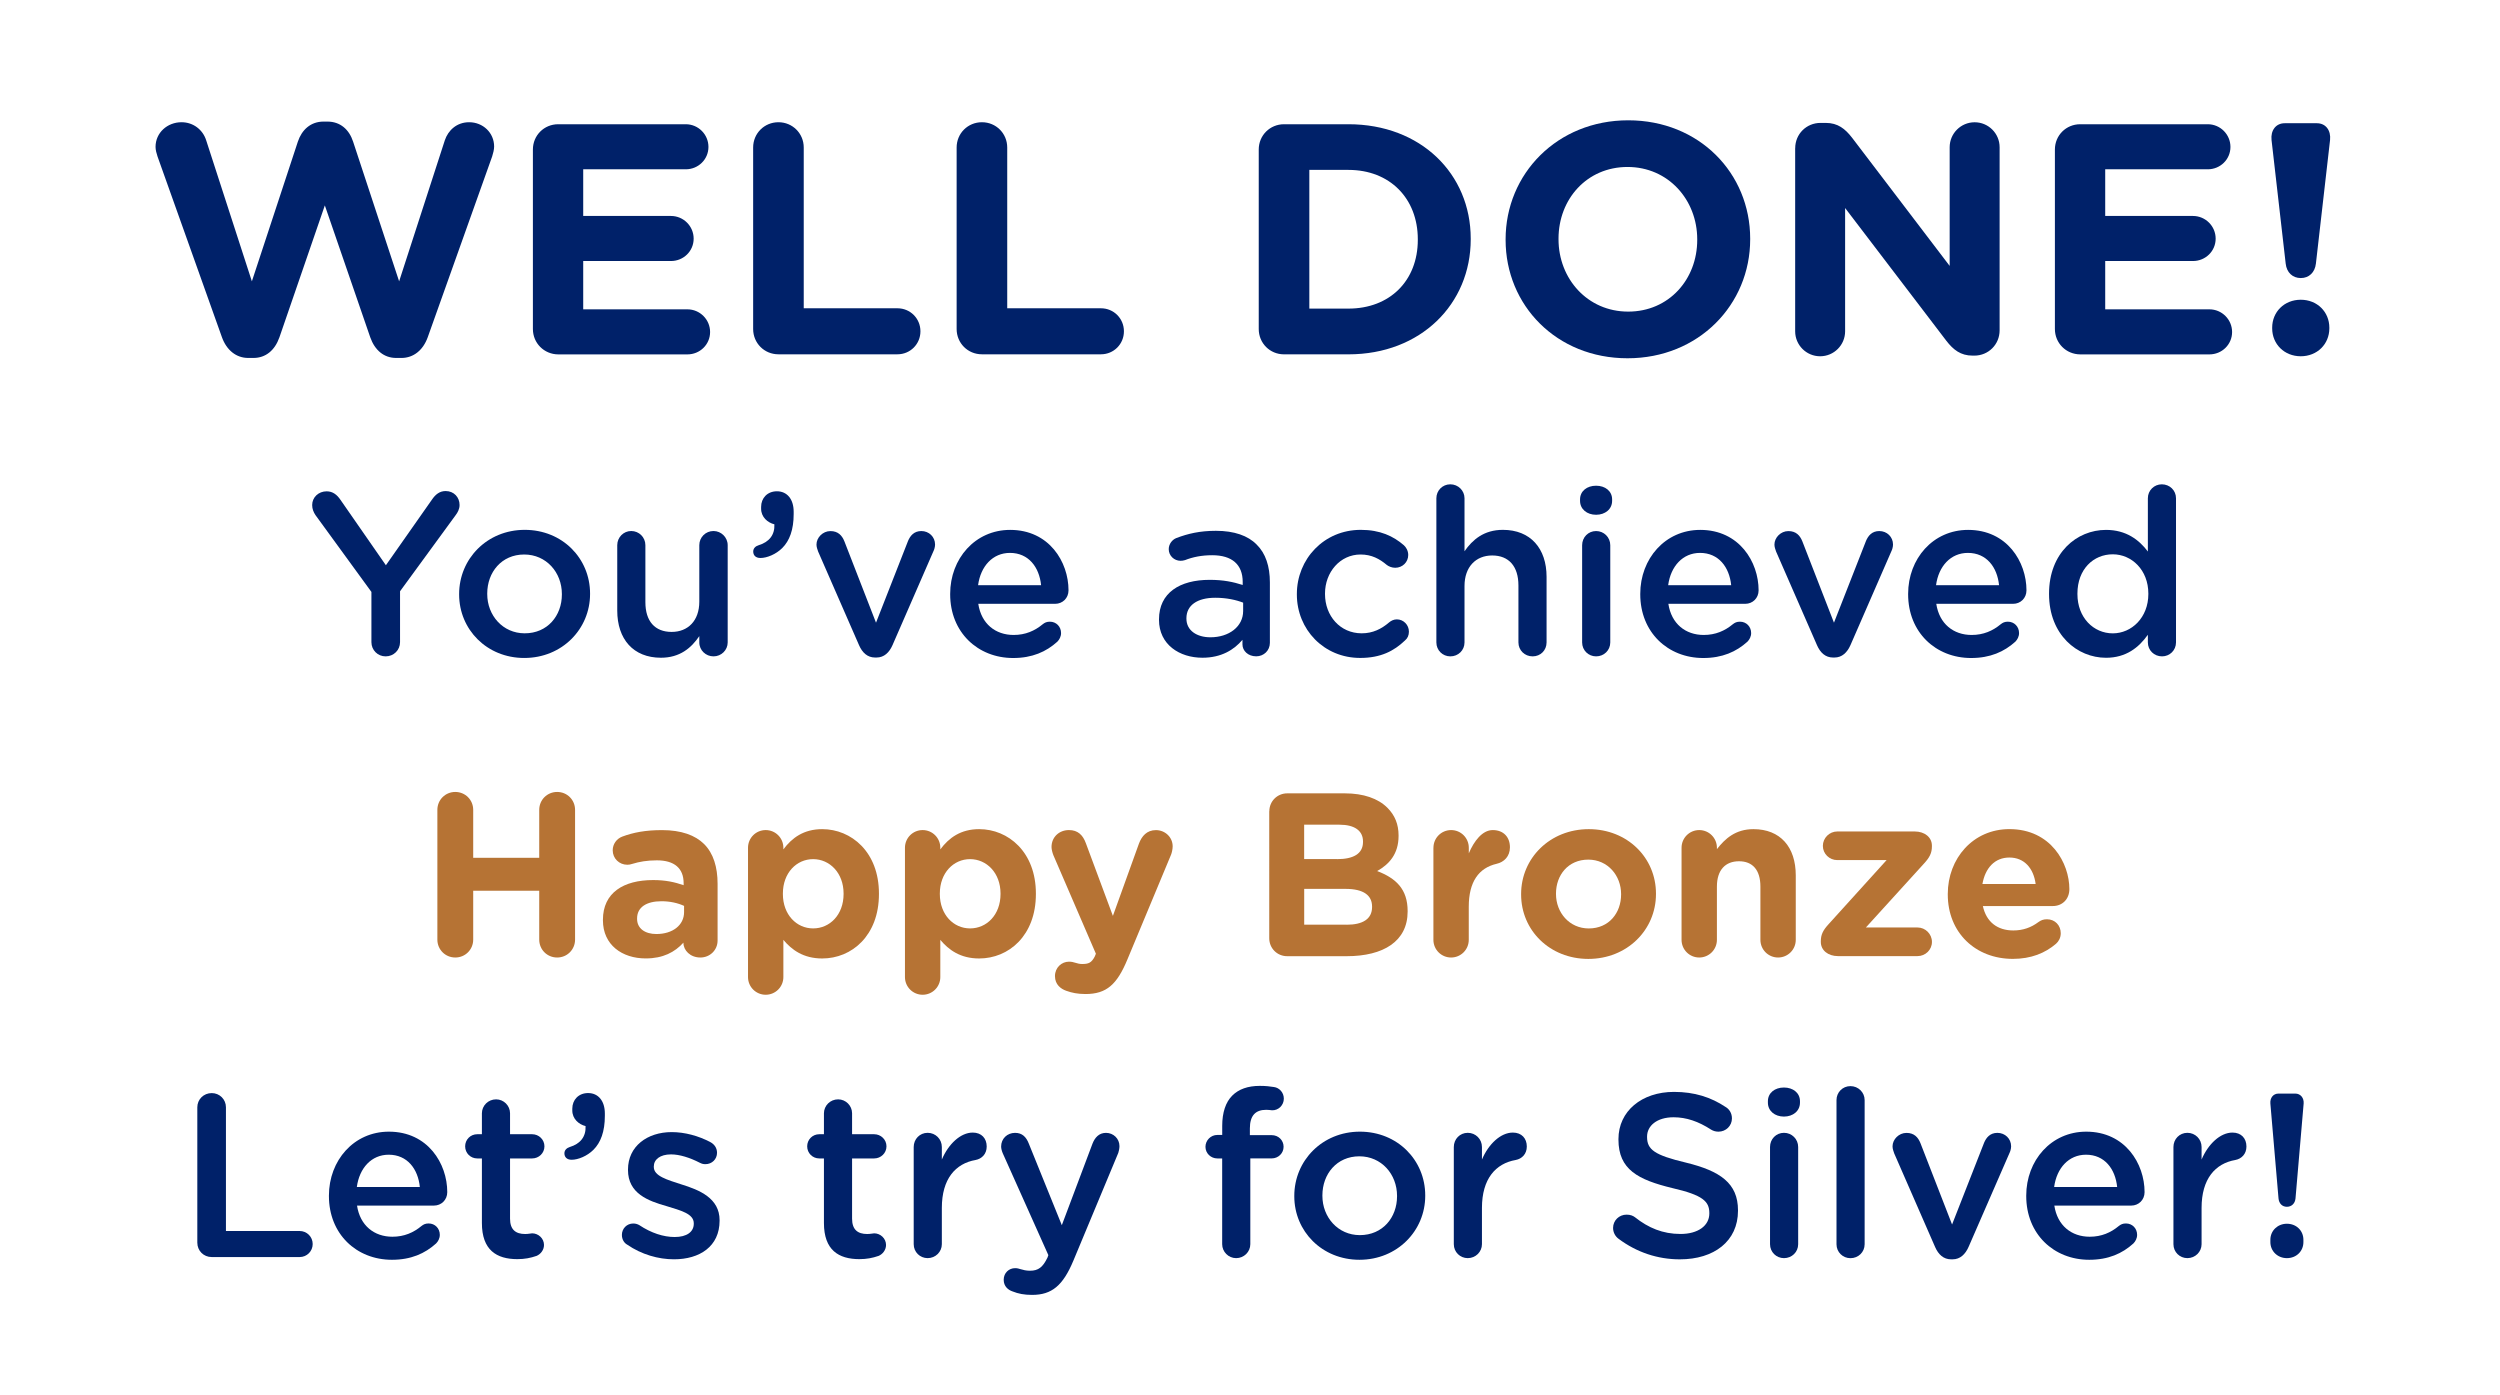
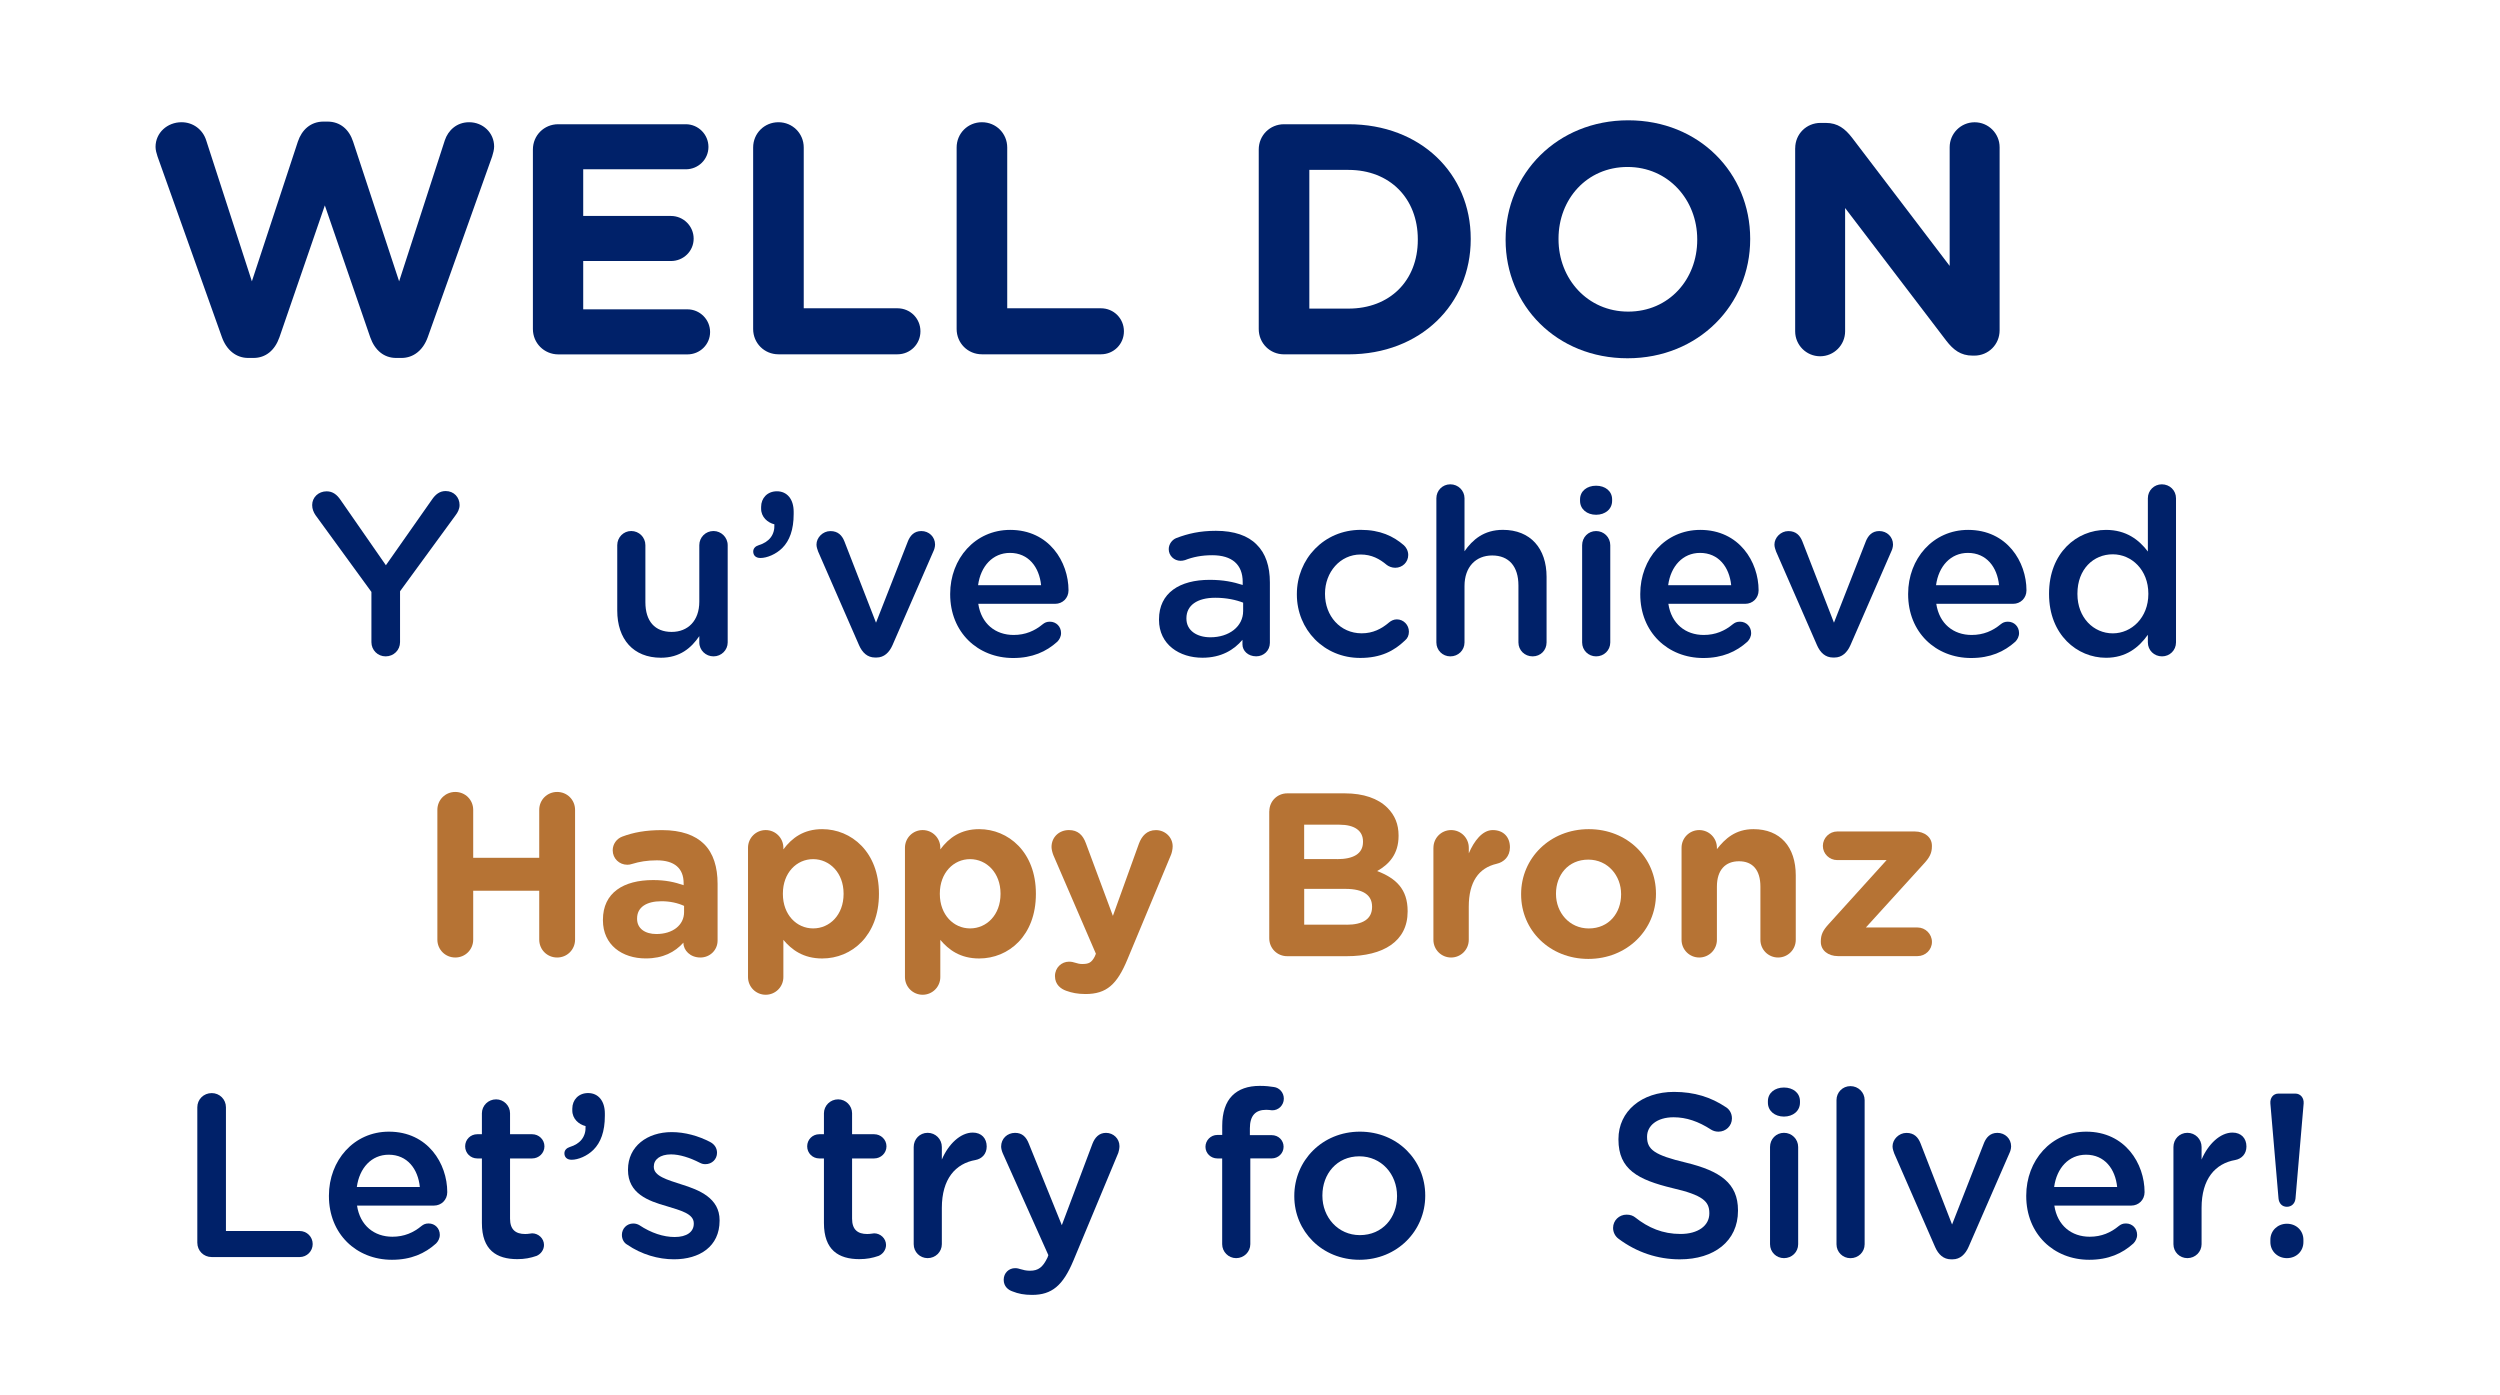
<svg xmlns="http://www.w3.org/2000/svg" version="1.1" x="0px" y="0px" viewBox="0 0 623.62 348.05" style="enable-background:new 0 0 623.62 348.05;" xml:space="preserve">
  <style type="text/css">
	.st0{fill:none;}
	.st1{fill:#002169;}
	.st2{fill:#B67334;}
</style>
  <g id="_x32_20x310_artboard">
</g>
  <g id="Invisible_base">
    <rect x="-0.2" class="st0" width="623.62" height="348.05" />
  </g>
  <g id="Text_66_x2F_82pt">
    <g>
      <g>
        <path class="st1" d="M39.29,39.02c-0.25-0.74-0.49-1.64-0.49-2.38c0-3.53,2.95-6.15,6.48-6.15c2.95,0,5.33,1.89,6.15,4.51     l11.4,35.18L74.3,35.33c0.98-2.95,3.2-5,6.4-5h0.98c3.2,0,5.41,1.97,6.4,5l11.48,34.85L110.96,35c0.82-2.46,2.95-4.51,6.07-4.51     c3.44,0,6.23,2.62,6.23,6.07c0,0.74-0.25,1.72-0.49,2.46l-16.07,45.1c-1.15,3.2-3.53,5.17-6.56,5.17h-1.31     c-3.03,0-5.33-1.89-6.48-5.17L81.03,51.24L69.71,84.12c-1.15,3.28-3.44,5.17-6.48,5.17h-1.31c-3.03,0-5.41-1.97-6.56-5.17     L39.29,39.02z" />
        <path class="st1" d="M132.93,82.07V37.3c0-3.53,2.79-6.31,6.31-6.31h31.82c3.12,0,5.66,2.54,5.66,5.66     c0,3.12-2.54,5.58-5.66,5.58h-25.58v11.64h21.89c3.12,0,5.66,2.54,5.66,5.66s-2.54,5.58-5.66,5.58h-21.89v12.05h25.99     c3.12,0,5.66,2.54,5.66,5.66c0,3.12-2.54,5.58-5.66,5.58h-32.23C135.72,88.38,132.93,85.59,132.93,82.07z" />
        <path class="st1" d="M187.87,36.8c0-3.53,2.79-6.31,6.31-6.31s6.31,2.79,6.31,6.31v40.1h23.37c3.2,0,5.74,2.54,5.74,5.74     c0,3.2-2.54,5.74-5.74,5.74h-29.68c-3.53,0-6.31-2.79-6.31-6.31V36.8z" />
        <path class="st1" d="M238.63,36.8c0-3.53,2.79-6.31,6.31-6.31s6.31,2.79,6.31,6.31v40.1h23.37c3.2,0,5.74,2.54,5.74,5.74     c0,3.2-2.54,5.74-5.74,5.74h-29.68c-3.53,0-6.31-2.79-6.31-6.31V36.8z" />
        <path class="st1" d="M313.99,37.3c0-3.53,2.79-6.31,6.31-6.31h16.07c18.04,0,30.5,12.38,30.5,28.54v0.16     c0,16.15-12.46,28.7-30.5,28.7H320.3c-3.53,0-6.31-2.79-6.31-6.31V37.3z M336.37,76.98c10.33,0,17.3-6.97,17.3-17.14v-0.16     c0-10.17-6.97-17.3-17.3-17.3h-9.76v34.6H336.37z" />
        <path class="st1" d="M375.57,59.85v-0.16c0-16.32,12.87-29.68,30.59-29.68c17.71,0,30.42,13.2,30.42,29.52v0.16     c0,16.32-12.87,29.68-30.59,29.68S375.57,76.16,375.57,59.85z M423.37,59.85v-0.16c0-9.84-7.22-18.04-17.38-18.04     s-17.22,8.04-17.22,17.88v0.16c0,9.84,7.22,18.04,17.38,18.04S423.37,69.69,423.37,59.85z" />
        <path class="st1" d="M447.81,36.97c0-3.53,2.79-6.31,6.31-6.31h1.31c3.03,0,4.84,1.48,6.56,3.69l24.35,31.98v-29.6     c0-3.44,2.79-6.23,6.23-6.23c3.44,0,6.23,2.79,6.23,6.23V82.4c0,3.53-2.79,6.31-6.31,6.31h-0.41c-3.03,0-4.84-1.48-6.56-3.69     l-25.26-33.13v30.75c0,3.44-2.79,6.23-6.23,6.23s-6.23-2.79-6.23-6.23V36.97z" />
-         <path class="st1" d="M512.59,82.07V37.3c0-3.53,2.79-6.31,6.31-6.31h31.82c3.12,0,5.66,2.54,5.66,5.66     c0,3.12-2.54,5.58-5.66,5.58h-25.58v11.64h21.89c3.12,0,5.66,2.54,5.66,5.66s-2.54,5.58-5.66,5.58h-21.89v12.05h25.99     c3.12,0,5.66,2.54,5.66,5.66c0,3.12-2.54,5.58-5.66,5.58H518.9C515.38,88.38,512.59,85.59,512.59,82.07z" />
-         <path class="st1" d="M566.63,34.92c-0.25-2.38,1.07-4.18,3.28-4.18h8.04c2.21,0,3.53,1.8,3.28,4.18l-3.53,30.83     c-0.25,2.21-1.72,3.61-3.77,3.61s-3.53-1.39-3.77-3.61L566.63,34.92z M573.92,74.77c4.1,0,7.13,3.03,7.13,6.97v0.16     c0,3.94-3.03,6.97-7.13,6.97c-4.1,0-7.13-3.03-7.13-6.97v-0.16C566.79,77.8,569.82,74.77,573.92,74.77z" />
        <path class="st1" d="M92.66,147.67l-13.98-19.2c-0.46-0.7-0.81-1.51-0.81-2.49c0-1.91,1.57-3.42,3.6-3.42     c1.57,0,2.61,0.87,3.48,2.15L96.26,141l11.48-16.36c0.87-1.28,1.91-2.15,3.42-2.15c2.09,0,3.48,1.57,3.48,3.48     c0,0.99-0.46,1.86-0.99,2.55l-13.86,18.97v12.7c0,1.97-1.57,3.54-3.6,3.54c-1.97,0-3.54-1.57-3.54-3.54V147.67z" />
-         <path class="st1" d="M114.53,148.3v-0.12c0-8.76,6.96-16.01,16.36-16.01s16.3,7.13,16.3,15.89v0.12c0,8.7-6.96,15.95-16.41,15.95     C121.43,164.14,114.53,157,114.53,148.3z M140.16,148.3v-0.12c0-5.39-3.89-9.86-9.4-9.86c-5.63,0-9.22,4.41-9.22,9.74v0.12     c0,5.34,3.89,9.8,9.34,9.8C136.57,157.99,140.16,153.58,140.16,148.3z" />
        <path class="st1" d="M181.52,160.25c0,1.91-1.57,3.48-3.54,3.48c-1.91,0-3.54-1.51-3.54-3.48v-1.57     c-1.97,2.9-4.81,5.39-9.57,5.39c-6.9,0-10.9-4.64-10.9-11.77v-16.3c0-1.97,1.57-3.54,3.48-3.54c1.97,0,3.54,1.57,3.54,3.54v14.21     c0,4.76,2.38,7.42,6.55,7.42c4.06,0,6.9-2.78,6.9-7.54v-14.09c0-1.97,1.57-3.54,3.54-3.54c1.91,0,3.54,1.57,3.54,3.54V160.25z" />
        <path class="st1" d="M189.23,136.01c2.67-0.81,4.06-2.61,3.94-5.22c-1.68-0.41-3.31-1.8-3.31-3.89v-0.46     c0-2.2,1.57-3.89,3.94-3.89c2.55,0,4.18,1.97,4.18,5.1v0.58c0,3.94-1.04,6.67-2.84,8.47c-1.57,1.57-3.83,2.49-5.45,2.49     c-1.22,0-1.8-0.7-1.8-1.62C187.9,136.76,188.48,136.24,189.23,136.01z" />
        <path class="st1" d="M218.64,164.02h-0.35c-1.91,0-3.19-1.22-4-3.07l-10.21-23.37c-0.17-0.52-0.41-1.1-0.41-1.74     c0-1.74,1.57-3.36,3.48-3.36c1.91,0,2.9,1.1,3.48,2.55l7.89,20.3l8-20.42c0.52-1.22,1.45-2.44,3.31-2.44     c1.91,0,3.42,1.45,3.42,3.36c0,0.64-0.23,1.33-0.41,1.68l-10.21,23.43C221.83,162.75,220.55,164.02,218.64,164.02z" />
        <path class="st1" d="M252.74,164.14c-8.87,0-15.72-6.44-15.72-15.89v-0.12c0-8.76,6.21-15.95,14.96-15.95     c9.74,0,14.56,8,14.56,15.08c0,1.97-1.51,3.36-3.31,3.36h-19.2c0.75,4.99,4.29,7.77,8.82,7.77c2.96,0,5.28-1.04,7.25-2.67     c0.52-0.41,0.99-0.64,1.8-0.64c1.57,0,2.78,1.22,2.78,2.84c0,0.87-0.41,1.62-0.93,2.15C260.98,162.57,257.5,164.14,252.74,164.14     z M259.7,145.98c-0.46-4.52-3.13-8.06-7.77-8.06c-4.29,0-7.31,3.31-7.95,8.06H259.7z" />
        <path class="st1" d="M289.11,154.62v-0.12c0-6.61,5.16-9.86,12.64-9.86c3.42,0,5.86,0.52,8.24,1.28v-0.75     c0-4.35-2.67-6.67-7.6-6.67c-2.67,0-4.87,0.46-6.79,1.22c-0.41,0.12-0.75,0.17-1.1,0.17c-1.62,0-2.96-1.28-2.96-2.9     c0-1.28,0.87-2.38,1.91-2.78c2.9-1.1,5.86-1.8,9.86-1.8c4.58,0,8,1.22,10.15,3.42c2.26,2.2,3.31,5.45,3.31,9.45v15.08     c0,1.91-1.51,3.36-3.42,3.36c-2.03,0-3.42-1.39-3.42-2.96v-1.16c-2.09,2.49-5.28,4.47-9.98,4.47     C294.21,164.08,289.11,160.77,289.11,154.62z M310.1,152.42v-2.09c-1.8-0.7-4.18-1.22-6.96-1.22c-4.52,0-7.19,1.91-7.19,5.1v0.12     c0,2.96,2.61,4.64,5.97,4.64C306.56,158.98,310.1,156.31,310.1,152.42z" />
        <path class="st1" d="M323.5,148.3v-0.12c0-8.7,6.73-16.01,15.95-16.01c4.81,0,8.12,1.57,10.73,3.83c0.46,0.41,1.1,1.28,1.1,2.44     c0,1.8-1.45,3.19-3.25,3.19c-0.87,0-1.62-0.35-2.09-0.7c-1.8-1.51-3.77-2.61-6.55-2.61c-5.1,0-8.87,4.41-8.87,9.74v0.12     c0,5.45,3.77,9.8,9.16,9.8c2.78,0,4.93-1.1,6.84-2.73c0.41-0.35,1.1-0.75,1.91-0.75c1.68,0,3.02,1.39,3.02,3.07     c0,0.93-0.35,1.68-0.99,2.2c-2.73,2.61-6.03,4.35-11.14,4.35C330.23,164.14,323.5,157,323.5,148.3z" />
        <path class="st1" d="M358.3,124.29c0-1.91,1.51-3.48,3.48-3.48s3.54,1.57,3.54,3.48v13.22c1.97-2.84,4.81-5.34,9.57-5.34     c6.9,0,10.9,4.64,10.9,11.72v16.36c0,1.97-1.51,3.48-3.48,3.48c-1.97,0-3.54-1.51-3.54-3.48v-14.21c0-4.76-2.38-7.48-6.55-7.48     c-4.06,0-6.9,2.84-6.9,7.6v14.09c0,1.97-1.57,3.48-3.54,3.48c-1.91,0-3.48-1.51-3.48-3.48V124.29z" />
        <path class="st1" d="M394.14,124.58c0-2.09,1.74-3.42,4-3.42s4,1.33,4,3.42v0.35c0,2.09-1.74,3.48-4,3.48s-4-1.39-4-3.48V124.58z      M394.66,136.01c0-1.97,1.51-3.54,3.48-3.54s3.54,1.57,3.54,3.54v24.24c0,1.97-1.57,3.48-3.54,3.48c-1.91,0-3.48-1.51-3.48-3.48     V136.01z" />
        <path class="st1" d="M424.88,164.14c-8.87,0-15.72-6.44-15.72-15.89v-0.12c0-8.76,6.21-15.95,14.96-15.95     c9.74,0,14.56,8,14.56,15.08c0,1.97-1.51,3.36-3.31,3.36h-19.2c0.75,4.99,4.29,7.77,8.82,7.77c2.96,0,5.28-1.04,7.25-2.67     c0.52-0.41,0.99-0.64,1.8-0.64c1.57,0,2.78,1.22,2.78,2.84c0,0.87-0.41,1.62-0.93,2.15     C433.12,162.57,429.64,164.14,424.88,164.14z M431.84,145.98c-0.46-4.52-3.13-8.06-7.77-8.06c-4.29,0-7.31,3.31-7.95,8.06H431.84     z" />
        <path class="st1" d="M457.6,164.02h-0.35c-1.91,0-3.19-1.22-4-3.07l-10.21-23.37c-0.17-0.52-0.41-1.1-0.41-1.74     c0-1.74,1.57-3.36,3.48-3.36s2.9,1.1,3.48,2.55l7.89,20.3l8-20.42c0.52-1.22,1.45-2.44,3.31-2.44c1.91,0,3.42,1.45,3.42,3.36     c0,0.64-0.23,1.33-0.41,1.68l-10.21,23.43C460.78,162.75,459.51,164.02,457.6,164.02z" />
        <path class="st1" d="M491.7,164.14c-8.87,0-15.72-6.44-15.72-15.89v-0.12c0-8.76,6.21-15.95,14.96-15.95     c9.74,0,14.56,8,14.56,15.08c0,1.97-1.51,3.36-3.31,3.36H483c0.75,4.99,4.29,7.77,8.82,7.77c2.96,0,5.28-1.04,7.25-2.67     c0.52-0.41,0.99-0.64,1.8-0.64c1.57,0,2.78,1.22,2.78,2.84c0,0.87-0.41,1.62-0.93,2.15C499.94,162.57,496.46,164.14,491.7,164.14     z M498.66,145.98c-0.46-4.52-3.13-8.06-7.77-8.06c-4.29,0-7.31,3.31-7.95,8.06H498.66z" />
        <path class="st1" d="M542.8,160.25c0,1.97-1.57,3.48-3.48,3.48c-1.97,0-3.54-1.51-3.54-3.48v-1.91     c-2.26,3.19-5.45,5.74-10.44,5.74c-7.19,0-14.21-5.74-14.21-15.89v-0.12c0-10.15,6.9-15.89,14.21-15.89     c5.05,0,8.24,2.49,10.44,5.39v-13.28c0-1.97,1.57-3.48,3.48-3.48c1.97,0,3.54,1.51,3.54,3.48V160.25z M518.21,148.07v0.12     c0,5.92,4.06,9.8,8.82,9.8c4.7,0,8.87-3.94,8.87-9.8v-0.12c0-5.92-4.18-9.8-8.87-9.8C522.21,138.27,518.21,141.98,518.21,148.07z     " />
        <path class="st2" d="M109.1,202.02c0-2.49,1.97-4.47,4.47-4.47c2.49,0,4.47,1.97,4.47,4.47v11.95h16.47v-11.95     c0-2.49,1.97-4.47,4.47-4.47s4.47,1.97,4.47,4.47v32.36c0,2.49-1.97,4.47-4.47,4.47s-4.47-1.97-4.47-4.47V222.2h-16.47v12.18     c0,2.49-1.97,4.47-4.47,4.47c-2.49,0-4.47-1.97-4.47-4.47V202.02z" />
        <path class="st2" d="M150.4,229.57v-0.12c0-6.79,5.16-9.92,12.53-9.92c3.13,0,5.39,0.52,7.6,1.28v-0.52     c0-3.65-2.26-5.68-6.67-5.68c-2.44,0-4.41,0.35-6.09,0.87c-0.52,0.17-0.87,0.23-1.28,0.23c-2.03,0-3.65-1.57-3.65-3.6     c0-1.57,0.99-2.9,2.38-3.42c2.78-1.04,5.8-1.62,9.92-1.62c4.81,0,8.29,1.28,10.5,3.48c2.32,2.32,3.36,5.74,3.36,9.92v14.15     c0,2.38-1.91,4.23-4.29,4.23c-2.55,0-4.23-1.8-4.23-3.65v-0.06c-2.15,2.38-5.1,3.94-9.4,3.94     C155.21,239.08,150.4,235.72,150.4,229.57z M170.64,227.54v-1.57c-1.51-0.7-3.48-1.16-5.63-1.16c-3.77,0-6.09,1.51-6.09,4.29     v0.12c0,2.38,1.97,3.77,4.81,3.77C167.86,232.99,170.64,230.73,170.64,227.54z" />
        <path class="st2" d="M186.59,211.47c0-2.44,1.97-4.41,4.41-4.41c2.44,0,4.41,1.97,4.41,4.41v0.41c2.15-2.9,5.1-5.05,9.69-5.05     c7.25,0,14.15,5.68,14.15,16.07v0.12c0,10.38-6.79,16.07-14.15,16.07c-4.7,0-7.6-2.15-9.69-4.64v9.28c0,2.44-1.97,4.41-4.41,4.41     c-2.44,0-4.41-1.97-4.41-4.41V211.47z M210.43,223.01v-0.12c0-5.16-3.48-8.58-7.6-8.58c-4.12,0-7.54,3.42-7.54,8.58v0.12     c0,5.16,3.42,8.58,7.54,8.58C206.95,231.6,210.43,228.23,210.43,223.01z" />
        <path class="st2" d="M225.74,211.47c0-2.44,1.97-4.41,4.41-4.41c2.44,0,4.41,1.97,4.41,4.41v0.41c2.15-2.9,5.1-5.05,9.69-5.05     c7.25,0,14.15,5.68,14.15,16.07v0.12c0,10.38-6.79,16.07-14.15,16.07c-4.7,0-7.6-2.15-9.69-4.64v9.28c0,2.44-1.97,4.41-4.41,4.41     c-2.44,0-4.41-1.97-4.41-4.41V211.47z M249.58,223.01v-0.12c0-5.16-3.48-8.58-7.6-8.58c-4.12,0-7.54,3.42-7.54,8.58v0.12     c0,5.16,3.42,8.58,7.54,8.58C246.1,231.6,249.58,228.23,249.58,223.01z" />
        <path class="st2" d="M265.94,247.14c-1.28-0.46-2.78-1.51-2.78-3.65s1.68-3.6,3.48-3.6c0.7,0,1.1,0.12,1.45,0.23     c0.75,0.23,1.22,0.35,1.86,0.35c1.57,0,2.32-0.29,3.13-1.86l0.29-0.7l-10.61-24.59c-0.23-0.58-0.46-1.45-0.46-2.03     c0-2.49,1.91-4.23,4.35-4.23c2.2,0,3.48,1.22,4.23,3.31l6.73,18.1l6.5-18.04c0.7-1.86,1.97-3.36,4.23-3.36     c2.26,0,4.18,1.74,4.18,4.06c0,0.7-0.23,1.68-0.41,2.09l-10.85,26.04c-2.61,6.32-5.22,8.7-10.5,8.7     C268.78,247.95,267.39,247.66,265.94,247.14z" />
        <path class="st2" d="M316.63,202.37c0-2.49,1.97-4.47,4.47-4.47h14.38c4.64,0,8.29,1.28,10.61,3.6c1.86,1.86,2.78,4.12,2.78,6.9     v0.12c0,4.58-2.44,7.13-5.34,8.76c4.7,1.8,7.6,4.52,7.6,9.98v0.12c0,7.42-6.03,11.14-15.2,11.14h-14.85     c-2.49,0-4.47-1.97-4.47-4.47V202.37z M333.56,214.31c3.94,0,6.44-1.28,6.44-4.29v-0.12c0-2.67-2.09-4.18-5.86-4.18h-8.82v8.58     H333.56z M335.94,230.67c3.94,0,6.32-1.39,6.32-4.41v-0.12c0-2.73-2.03-4.41-6.61-4.41h-10.32v8.93H335.94z" />
        <path class="st2" d="M357.57,211.47c0-2.44,1.97-4.41,4.41-4.41c2.44,0,4.41,1.97,4.41,4.41v1.39c1.28-3.02,3.36-5.8,5.97-5.8     c2.73,0,4.29,1.8,4.29,4.29c0,2.32-1.51,3.71-3.31,4.12c-4.47,1.04-6.96,4.47-6.96,10.73v8.24c0,2.44-1.97,4.41-4.41,4.41     c-2.44,0-4.41-1.97-4.41-4.41V211.47z" />
        <path class="st2" d="M379.44,223.13v-0.12c0-8.93,7.19-16.18,16.88-16.18c9.63,0,16.76,7.13,16.76,16.07v0.12     c0,8.93-7.19,16.18-16.88,16.18C386.57,239.19,379.44,232.06,379.44,223.13z M404.38,223.13v-0.12c0-4.58-3.31-8.58-8.18-8.58     c-5.05,0-8.06,3.89-8.06,8.47v0.12c0,4.58,3.31,8.58,8.18,8.58C401.36,231.6,404.38,227.71,404.38,223.13z" />
        <path class="st2" d="M419.46,211.47c0-2.44,1.97-4.41,4.41-4.41c2.44,0,4.41,1.97,4.41,4.41v0.35c2.03-2.61,4.64-4.99,9.11-4.99     c6.67,0,10.56,4.41,10.56,11.54v16.07c0,2.44-1.97,4.41-4.41,4.41c-2.44,0-4.41-1.97-4.41-4.41v-13.28     c0-4.18-1.97-6.32-5.34-6.32s-5.51,2.15-5.51,6.32v13.28c0,2.44-1.97,4.41-4.41,4.41c-2.44,0-4.41-1.97-4.41-4.41V211.47z" />
        <path class="st2" d="M454.2,234.96v-0.17c0-1.68,0.58-2.78,1.97-4.29l14.44-15.95h-12.3c-1.97,0-3.6-1.57-3.6-3.54     c0-1.97,1.62-3.6,3.6-3.6h19.31c2.49,0,4.29,1.45,4.29,3.54v0.17c0,1.68-0.58,2.78-1.97,4.29l-14.5,15.95h12.88     c1.97,0,3.6,1.62,3.6,3.6c0,1.97-1.62,3.54-3.6,3.54h-19.84C456,238.5,454.2,237.05,454.2,234.96z" />
-         <path class="st2" d="M502.11,239.19c-9.34,0-16.24-6.55-16.24-16.07v-0.12c0-8.87,6.32-16.18,15.37-16.18     c10.38,0,14.96,8.53,14.96,14.96c0,2.55-1.8,4.23-4.12,4.23h-17.46c0.87,4,3.65,6.09,7.6,6.09c2.44,0,4.47-0.75,6.26-2.09     c0.64-0.46,1.22-0.7,2.15-0.7c1.97,0,3.42,1.51,3.42,3.48c0,1.16-0.52,2.03-1.16,2.61C510.17,237.75,506.63,239.19,502.11,239.19     z M507.79,220.52c-0.52-3.94-2.84-6.61-6.55-6.61c-3.65,0-6.03,2.61-6.73,6.61H507.79z" />
        <path class="st1" d="M49.22,276.21c0-1.97,1.57-3.54,3.6-3.54c1.97,0,3.54,1.57,3.54,3.54v30.86h18.39c1.8,0,3.25,1.45,3.25,3.25     s-1.45,3.25-3.25,3.25H52.82c-2.03,0-3.6-1.57-3.6-3.6V276.21z" />
        <path class="st1" d="M97.77,314.25c-8.87,0-15.72-6.44-15.72-15.89v-0.12c0-8.76,6.21-15.95,14.96-15.95     c9.74,0,14.56,8,14.56,15.08c0,1.97-1.51,3.36-3.31,3.36h-19.2c0.75,4.99,4.29,7.77,8.82,7.77c2.96,0,5.28-1.04,7.25-2.67     c0.52-0.41,0.99-0.64,1.8-0.64c1.57,0,2.78,1.22,2.78,2.84c0,0.87-0.41,1.62-0.93,2.15C106,312.69,102.52,314.25,97.77,314.25z      M104.73,296.1c-0.46-4.52-3.13-8.06-7.77-8.06c-4.29,0-7.31,3.31-7.95,8.06H104.73z" />
        <path class="st1" d="M120.21,305.09v-16.12h-1.16c-1.68,0-3.02-1.33-3.02-3.02s1.33-3.02,3.02-3.02h1.16v-5.22     c0-1.91,1.57-3.48,3.54-3.48c1.91,0,3.48,1.57,3.48,3.48v5.22h5.51c1.68,0,3.07,1.33,3.07,3.02s-1.39,3.02-3.07,3.02h-5.51v15.02     c0,2.73,1.39,3.83,3.77,3.83c0.81,0,1.51-0.17,1.74-0.17c1.57,0,2.96,1.28,2.96,2.9c0,1.28-0.87,2.32-1.86,2.73     c-1.51,0.52-2.96,0.81-4.81,0.81C123.86,314.08,120.21,311.82,120.21,305.09z" />
        <path class="st1" d="M142.13,286.12c2.67-0.81,4.06-2.61,3.94-5.22c-1.68-0.41-3.31-1.8-3.31-3.89v-0.46     c0-2.2,1.57-3.89,3.94-3.89c2.55,0,4.18,1.97,4.18,5.1v0.58c0,3.94-1.04,6.67-2.84,8.47c-1.57,1.57-3.83,2.49-5.45,2.49     c-1.22,0-1.8-0.7-1.8-1.62C140.8,286.88,141.38,286.36,142.13,286.12z" />
        <path class="st1" d="M156.46,310.48c-0.75-0.41-1.33-1.28-1.33-2.44c0-1.57,1.22-2.84,2.84-2.84c0.58,0,1.1,0.17,1.51,0.41     c2.96,1.97,6.03,2.96,8.82,2.96c3.02,0,4.76-1.28,4.76-3.31v-0.12c0-2.38-3.25-3.19-6.84-4.29c-4.52-1.28-9.57-3.13-9.57-8.99     v-0.12c0-5.8,4.81-9.34,10.9-9.34c3.25,0,6.67,0.93,9.63,2.49c0.99,0.52,1.68,1.45,1.68,2.67c0,1.62-1.28,2.84-2.9,2.84     c-0.58,0-0.93-0.12-1.39-0.35c-2.49-1.28-5.05-2.09-7.19-2.09c-2.73,0-4.29,1.28-4.29,3.02v0.12c0,2.26,3.31,3.19,6.9,4.35     c4.47,1.39,9.51,3.42,9.51,8.93v0.12c0,6.44-4.99,9.63-11.37,9.63C164.23,314.14,160,312.92,156.46,310.48z" />
        <path class="st1" d="M205.53,305.09v-16.12h-1.16c-1.68,0-3.02-1.33-3.02-3.02s1.33-3.02,3.02-3.02h1.16v-5.22     c0-1.91,1.57-3.48,3.54-3.48c1.91,0,3.48,1.57,3.48,3.48v5.22h5.51c1.68,0,3.07,1.33,3.07,3.02s-1.39,3.02-3.07,3.02h-5.51v15.02     c0,2.73,1.39,3.83,3.77,3.83c0.81,0,1.51-0.17,1.74-0.17c1.57,0,2.96,1.28,2.96,2.9c0,1.28-0.87,2.32-1.86,2.73     c-1.51,0.52-2.96,0.81-4.81,0.81C209.18,314.08,205.53,311.82,205.53,305.09z" />
        <path class="st1" d="M227.92,286.12c0-1.97,1.51-3.54,3.48-3.54c1.97,0,3.54,1.57,3.54,3.54v3.13c1.62-3.83,4.64-6.73,7.71-6.73     c2.2,0,3.48,1.45,3.48,3.48c0,1.86-1.22,3.07-2.78,3.36c-4.99,0.87-8.41,4.7-8.41,11.95v9.05c0,1.91-1.57,3.48-3.54,3.48     c-1.91,0-3.48-1.51-3.48-3.48V286.12z" />
        <path class="st1" d="M252.57,322.14c-1.04-0.35-2.2-1.22-2.2-2.9c0-1.74,1.33-2.9,2.84-2.9c0.58,0,0.93,0.12,1.28,0.23     c0.81,0.23,1.45,0.41,2.44,0.41c2.09,0,3.19-0.87,4.35-3.25l0.23-0.64l-11.37-25.4c-0.23-0.52-0.41-1.22-0.41-1.68     c0-1.97,1.51-3.42,3.48-3.42c1.8,0,2.78,1.04,3.42,2.67l8.24,20.36l7.66-20.36c0.58-1.45,1.57-2.67,3.36-2.67     c1.86,0,3.36,1.45,3.36,3.31c0,0.58-0.17,1.33-0.29,1.68l-11.19,26.85c-2.61,6.26-5.39,8.58-10.32,8.58     C255.47,323.01,254.02,322.72,252.57,322.14z" />
        <path class="st1" d="M304.88,288.97h-1.22c-1.62,0-2.96-1.28-2.96-2.9s1.33-2.96,2.96-2.96h1.22v-2.26     c0-3.36,0.87-5.92,2.49-7.54c1.62-1.62,3.89-2.44,6.9-2.44c1.39,0,2.55,0.12,3.54,0.29c1.28,0.17,2.44,1.33,2.44,2.9     c0,1.62-1.33,2.96-2.96,2.9c-0.41-0.06-0.99-0.12-1.45-0.12c-2.67,0-4.06,1.45-4.06,4.64v1.68h5.45c1.68,0,2.96,1.28,2.96,2.9     s-1.33,2.9-2.96,2.9h-5.34v21.4c0,1.91-1.57,3.48-3.54,3.48c-1.91,0-3.48-1.57-3.48-3.48V288.97z" />
        <path class="st1" d="M322.86,298.42v-0.12c0-8.76,6.96-16.01,16.36-16.01c9.4,0,16.3,7.13,16.3,15.89v0.12     c0,8.7-6.96,15.95-16.41,15.95C329.76,314.25,322.86,307.12,322.86,298.42z M348.49,298.42v-0.12c0-5.39-3.89-9.86-9.4-9.86     c-5.63,0-9.22,4.41-9.22,9.74v0.12c0,5.34,3.89,9.8,9.34,9.8C344.9,308.1,348.49,303.7,348.49,298.42z" />
-         <path class="st1" d="M362.65,286.12c0-1.97,1.51-3.54,3.48-3.54s3.54,1.57,3.54,3.54v3.13c1.62-3.83,4.64-6.73,7.71-6.73     c2.2,0,3.48,1.45,3.48,3.48c0,1.86-1.22,3.07-2.78,3.36c-4.99,0.87-8.41,4.7-8.41,11.95v9.05c0,1.91-1.57,3.48-3.54,3.48     c-1.91,0-3.48-1.51-3.48-3.48V286.12z" />
        <path class="st1" d="M403.77,309.03c-0.81-0.58-1.39-1.57-1.39-2.73c0-1.86,1.51-3.31,3.36-3.31c0.99,0,1.62,0.29,2.09,0.64     c3.36,2.67,6.96,4.18,11.37,4.18s7.19-2.09,7.19-5.1v-0.12c0-2.9-1.62-4.47-9.16-6.21c-8.64-2.09-13.51-4.64-13.51-12.12v-0.12     c0-6.96,5.8-11.77,13.86-11.77c5.1,0,9.22,1.33,12.88,3.77c0.81,0.46,1.57,1.45,1.57,2.84c0,1.86-1.51,3.31-3.36,3.31     c-0.7,0-1.28-0.17-1.86-0.52c-3.13-2.03-6.15-3.07-9.34-3.07c-4.18,0-6.61,2.15-6.61,4.81v0.12c0,3.13,1.86,4.52,9.69,6.38     c8.58,2.09,12.99,5.16,12.99,11.89v0.12c0,7.6-5.97,12.12-14.5,12.12C413.51,314.14,408.29,312.4,403.77,309.03z" />
        <path class="st1" d="M441,274.7c0-2.09,1.74-3.42,4-3.42s4,1.33,4,3.42v0.35c0,2.09-1.74,3.48-4,3.48s-4-1.39-4-3.48V274.7z      M441.53,286.12c0-1.97,1.51-3.54,3.48-3.54s3.54,1.57,3.54,3.54v24.24c0,1.97-1.57,3.48-3.54,3.48c-1.91,0-3.48-1.51-3.48-3.48     V286.12z" />
        <path class="st1" d="M458.11,274.41c0-1.91,1.51-3.48,3.48-3.48s3.54,1.57,3.54,3.48v35.96c0,1.97-1.57,3.48-3.54,3.48     c-1.91,0-3.48-1.51-3.48-3.48V274.41z" />
        <path class="st1" d="M487.06,314.14h-0.35c-1.91,0-3.19-1.22-4-3.07l-10.21-23.37c-0.17-0.52-0.41-1.1-0.41-1.74     c0-1.74,1.57-3.36,3.48-3.36s2.9,1.1,3.48,2.55l7.89,20.3l8-20.42c0.52-1.22,1.45-2.44,3.31-2.44c1.91,0,3.42,1.45,3.42,3.36     c0,0.64-0.23,1.33-0.41,1.68l-10.21,23.43C490.25,312.86,488.97,314.14,487.06,314.14z" />
        <path class="st1" d="M521.16,314.25c-8.87,0-15.72-6.44-15.72-15.89v-0.12c0-8.76,6.21-15.95,14.96-15.95     c9.74,0,14.56,8,14.56,15.08c0,1.97-1.51,3.36-3.31,3.36h-19.2c0.75,4.99,4.29,7.77,8.82,7.77c2.96,0,5.28-1.04,7.25-2.67     c0.52-0.41,0.99-0.64,1.8-0.64c1.57,0,2.78,1.22,2.78,2.84c0,0.87-0.41,1.62-0.93,2.15C529.4,312.69,525.92,314.25,521.16,314.25     z M528.12,296.1c-0.46-4.52-3.13-8.06-7.77-8.06c-4.29,0-7.31,3.31-7.95,8.06H528.12z" />
        <path class="st1" d="M542.16,286.12c0-1.97,1.51-3.54,3.48-3.54s3.54,1.57,3.54,3.54v3.13c1.62-3.83,4.64-6.73,7.71-6.73     c2.2,0,3.48,1.45,3.48,3.48c0,1.86-1.22,3.07-2.78,3.36c-4.99,0.87-8.41,4.7-8.41,11.95v9.05c0,1.91-1.57,3.48-3.54,3.48     c-1.91,0-3.48-1.51-3.48-3.48V286.12z" />
        <path class="st1" d="M566.34,275.28c-0.12-1.39,0.7-2.49,2.03-2.49h4.18c1.33,0,2.2,1.1,2.09,2.49l-2.03,23.66     c-0.12,1.28-0.99,2.09-2.15,2.09s-1.97-0.81-2.09-2.09L566.34,275.28z M570.46,305.26c2.38,0,4.12,1.74,4.12,4v0.58     c0,2.26-1.74,4-4.12,4c-2.32,0-4.12-1.74-4.12-4v-0.58C566.34,307,568.14,305.26,570.46,305.26z" />
      </g>
    </g>
  </g>
</svg>